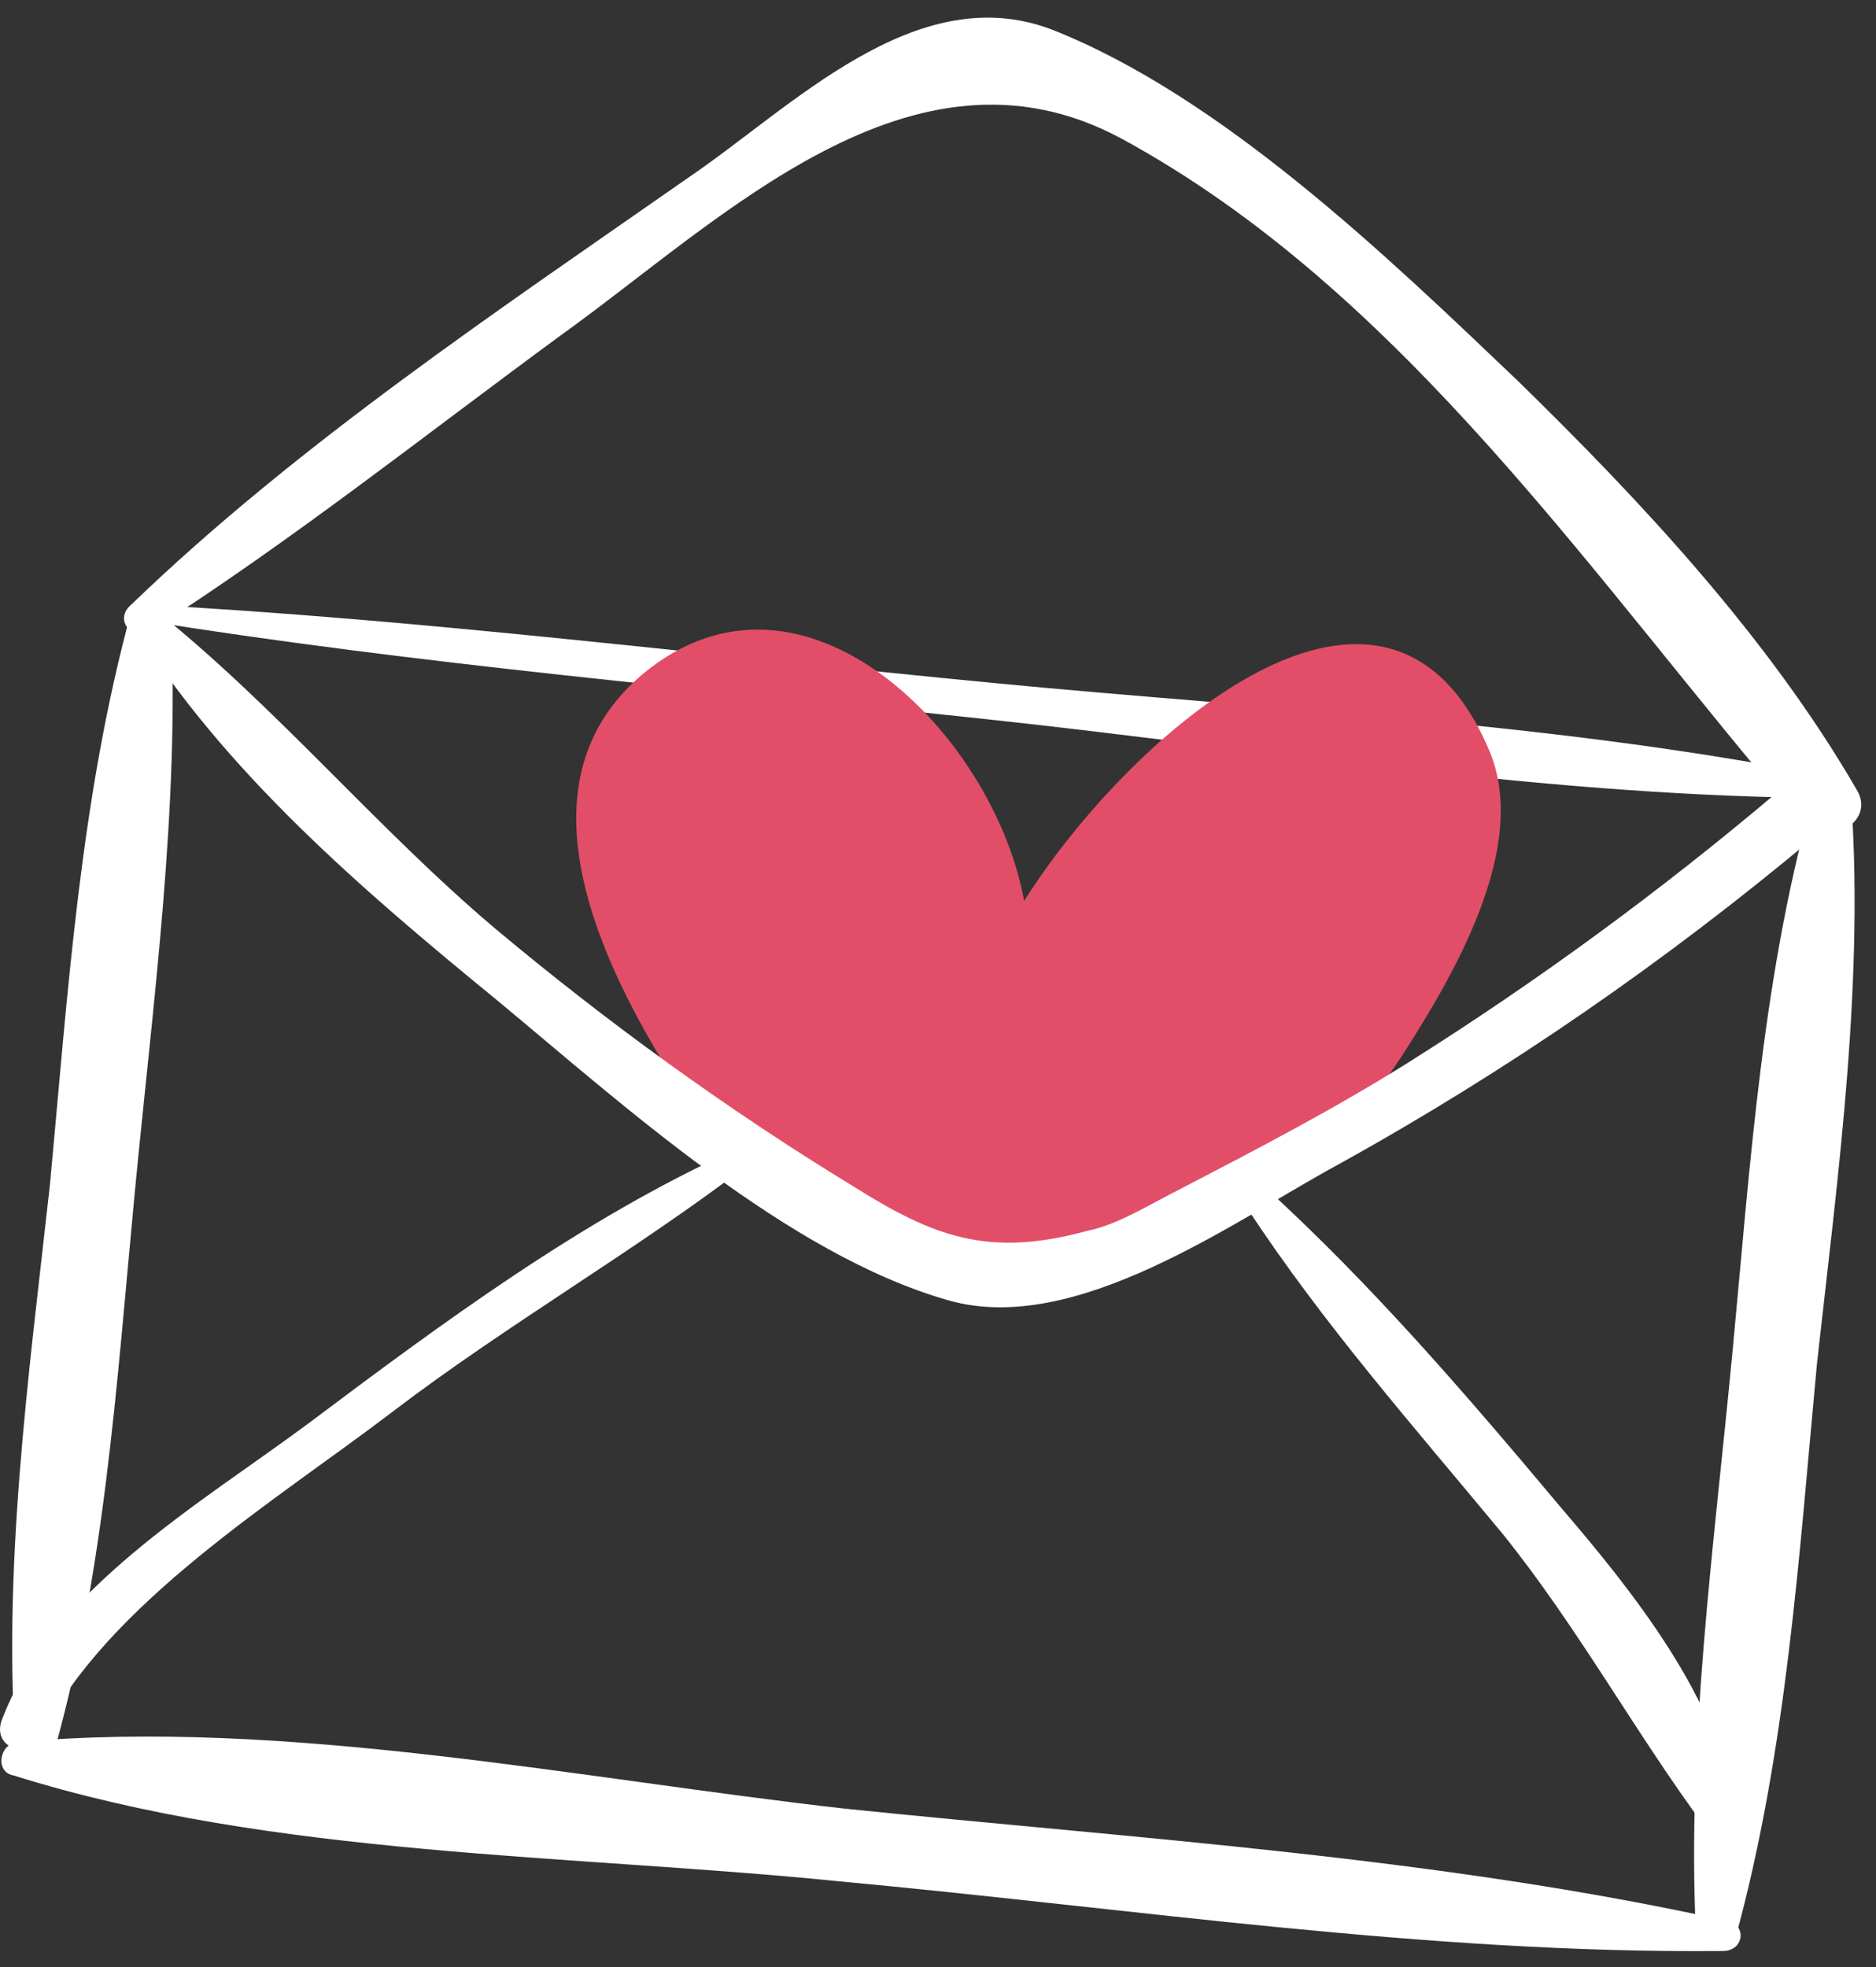
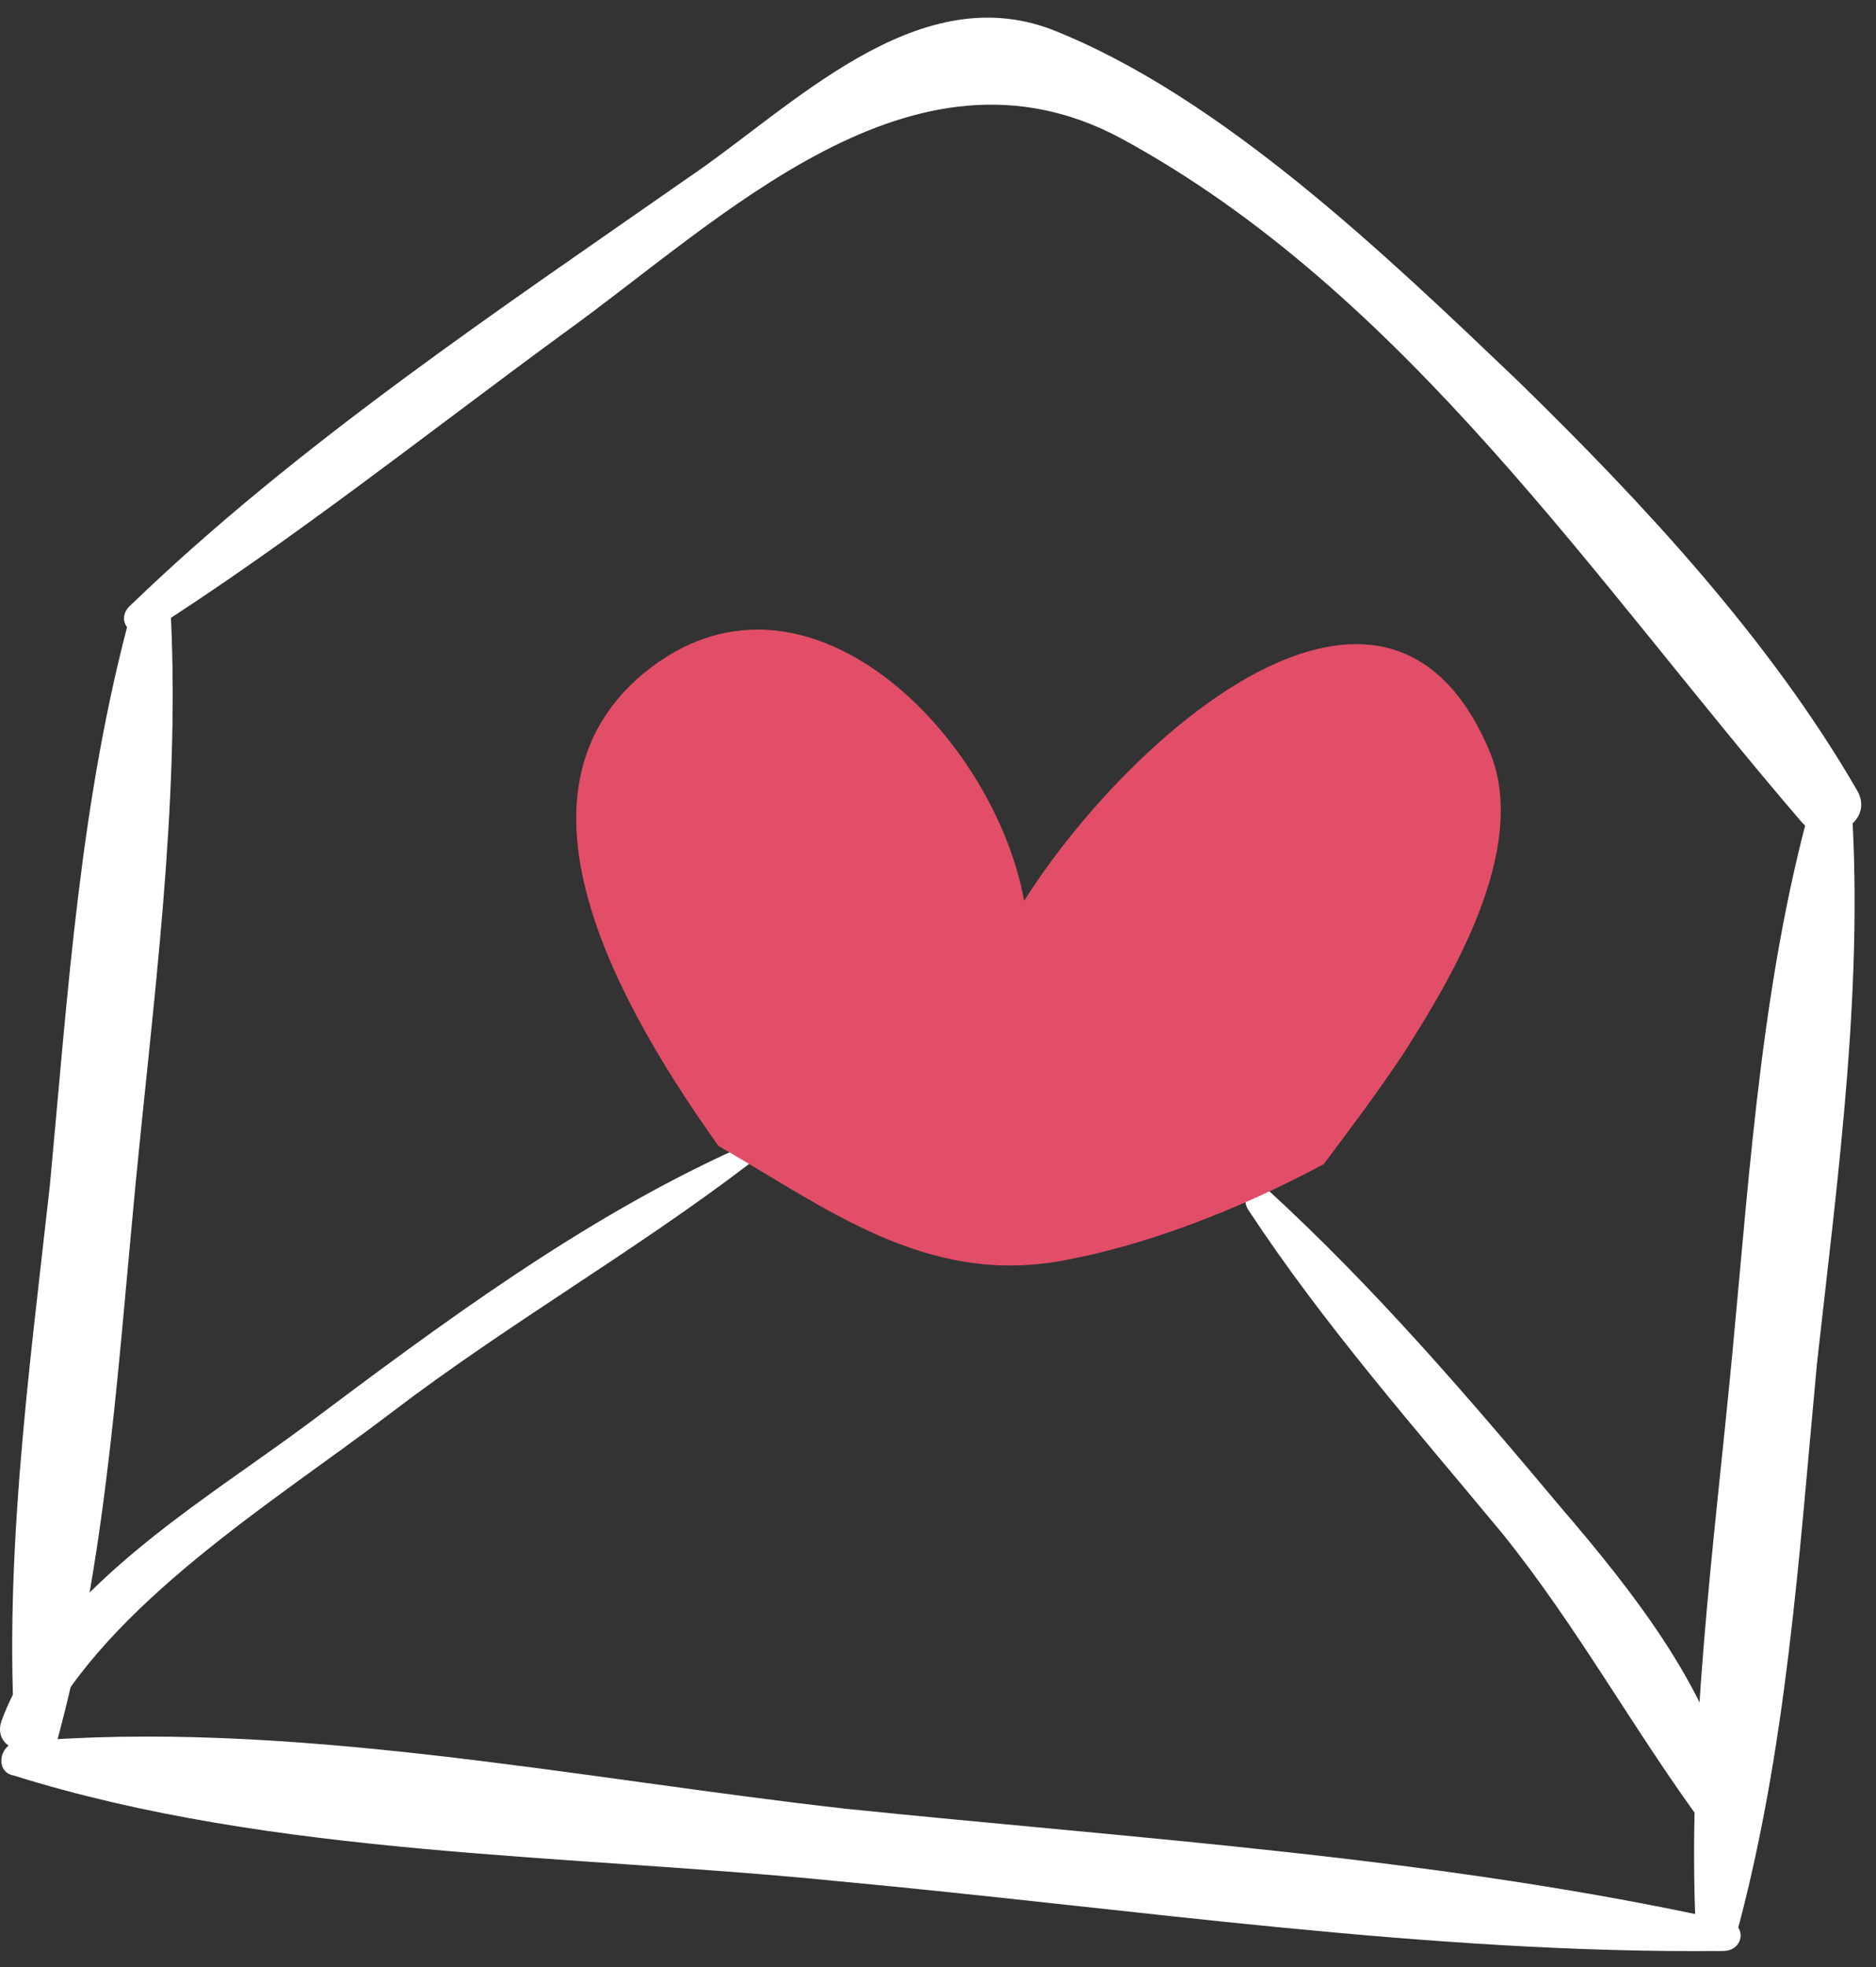
<svg xmlns="http://www.w3.org/2000/svg" width="62" height="65" viewBox="0 0 62 65" fill="none">
  <rect x="0" y="0" width="62" height="65" fill="#333333" stroke="none" />
  <path d="M4.348 20.171C2.648 26.371 2.248 32.771 1.648 39.171C0.948 45.471 0.048 51.971 0.548 58.271C0.548 58.771 1.448 58.871 1.648 58.371C3.448 52.271 3.848 45.771 4.448 39.471C5.048 33.171 5.948 26.671 5.648 20.371C5.548 19.671 4.548 19.571 4.348 20.171Z" fill="white" />
-   <path d="M4.548 20.471C13.848 21.971 23.348 22.771 32.648 23.771C41.948 24.771 51.448 26.371 60.848 26.371C61.248 26.371 61.248 25.871 60.948 25.771C51.748 23.871 42.148 23.471 32.848 22.571C23.448 21.671 14.048 20.471 4.648 19.971C4.348 19.971 4.248 20.471 4.548 20.471Z" fill="white" />
  <path d="M57.348 64.071C59.048 57.871 59.448 51.471 60.048 45.071C60.748 38.771 61.648 32.271 61.148 25.971C61.148 25.471 60.248 25.371 60.048 25.871C58.248 31.971 57.848 38.471 57.248 44.771C56.648 51.071 55.748 57.571 56.048 63.871C56.148 64.571 57.148 64.671 57.348 64.071Z" fill="white" />
  <path d="M57.048 63.471C47.548 61.371 37.648 60.771 27.948 59.771C19.048 58.771 9.448 56.771 0.548 57.571C-0.052 57.671 -0.152 58.571 0.448 58.671C9.048 61.371 18.848 61.271 27.748 62.171C37.448 63.071 47.248 64.571 56.948 64.471C57.648 64.471 57.748 63.571 57.048 63.471Z" fill="white" />
  <path d="M24.348 37.971C19.248 40.271 14.548 43.771 10.148 47.071C6.648 49.671 1.648 52.571 0.048 56.871C-0.252 57.771 0.948 58.171 1.348 57.371C3.548 52.971 9.148 49.571 12.948 46.671C16.748 43.771 20.948 41.371 24.748 38.471C25.048 38.271 24.748 37.771 24.348 37.971Z" fill="white" />
  <path d="M41.248 39.971C43.748 43.771 46.748 47.171 49.648 50.671C52.148 53.771 54.048 57.271 56.348 60.371C56.748 60.871 57.448 60.471 57.348 59.871C56.848 56.171 53.948 52.571 51.548 49.771C48.448 46.071 45.348 42.471 41.848 39.271C41.448 38.871 40.948 39.471 41.248 39.971Z" fill="white" />
  <path d="M4.947 20.871C9.647 17.871 14.047 14.371 18.547 11.071C23.847 7.271 30.147 0.871 37.047 4.571C46.447 9.671 52.747 19.271 59.547 27.171C60.347 28.071 62.047 27.171 61.347 26.071C58.447 21.071 54.247 16.571 50.147 12.571C45.847 8.471 40.347 3.171 34.747 0.971C30.247 -0.729 26.147 3.571 22.747 5.871C16.447 10.271 9.847 14.671 4.347 19.971C3.747 20.471 4.347 21.171 4.947 20.871Z" fill="white" />
  <path d="M35.047 41.671C37.847 41.171 40.947 39.971 43.747 38.471C44.647 37.271 45.547 36.071 46.347 34.871C47.947 32.371 50.547 28.071 49.247 24.871C45.847 16.671 37.247 24.371 33.847 29.771C32.847 24.271 26.547 17.871 21.247 22.271C16.847 25.971 19.747 32.271 23.747 37.871C27.247 39.871 30.547 42.471 35.047 41.671Z" fill="#E24E68" />
-   <path d="M4.348 20.571C7.348 25.471 12.048 29.471 16.448 33.071C20.548 36.471 26.048 41.471 31.348 42.971C35.548 44.171 40.748 40.371 44.248 38.471C49.848 35.371 55.048 31.771 59.948 27.671C60.948 26.871 59.648 25.371 58.748 26.171C54.848 29.471 50.748 32.471 46.448 35.171C44.048 36.671 41.548 37.971 39.048 39.271C38.048 39.771 36.948 40.471 35.948 40.671C32.648 41.571 30.848 40.871 28.148 39.171C24.048 36.671 20.048 33.771 16.348 30.671C12.448 27.371 9.148 23.371 5.148 20.171C4.648 19.771 4.048 20.171 4.348 20.571Z" fill="white" />
</svg>